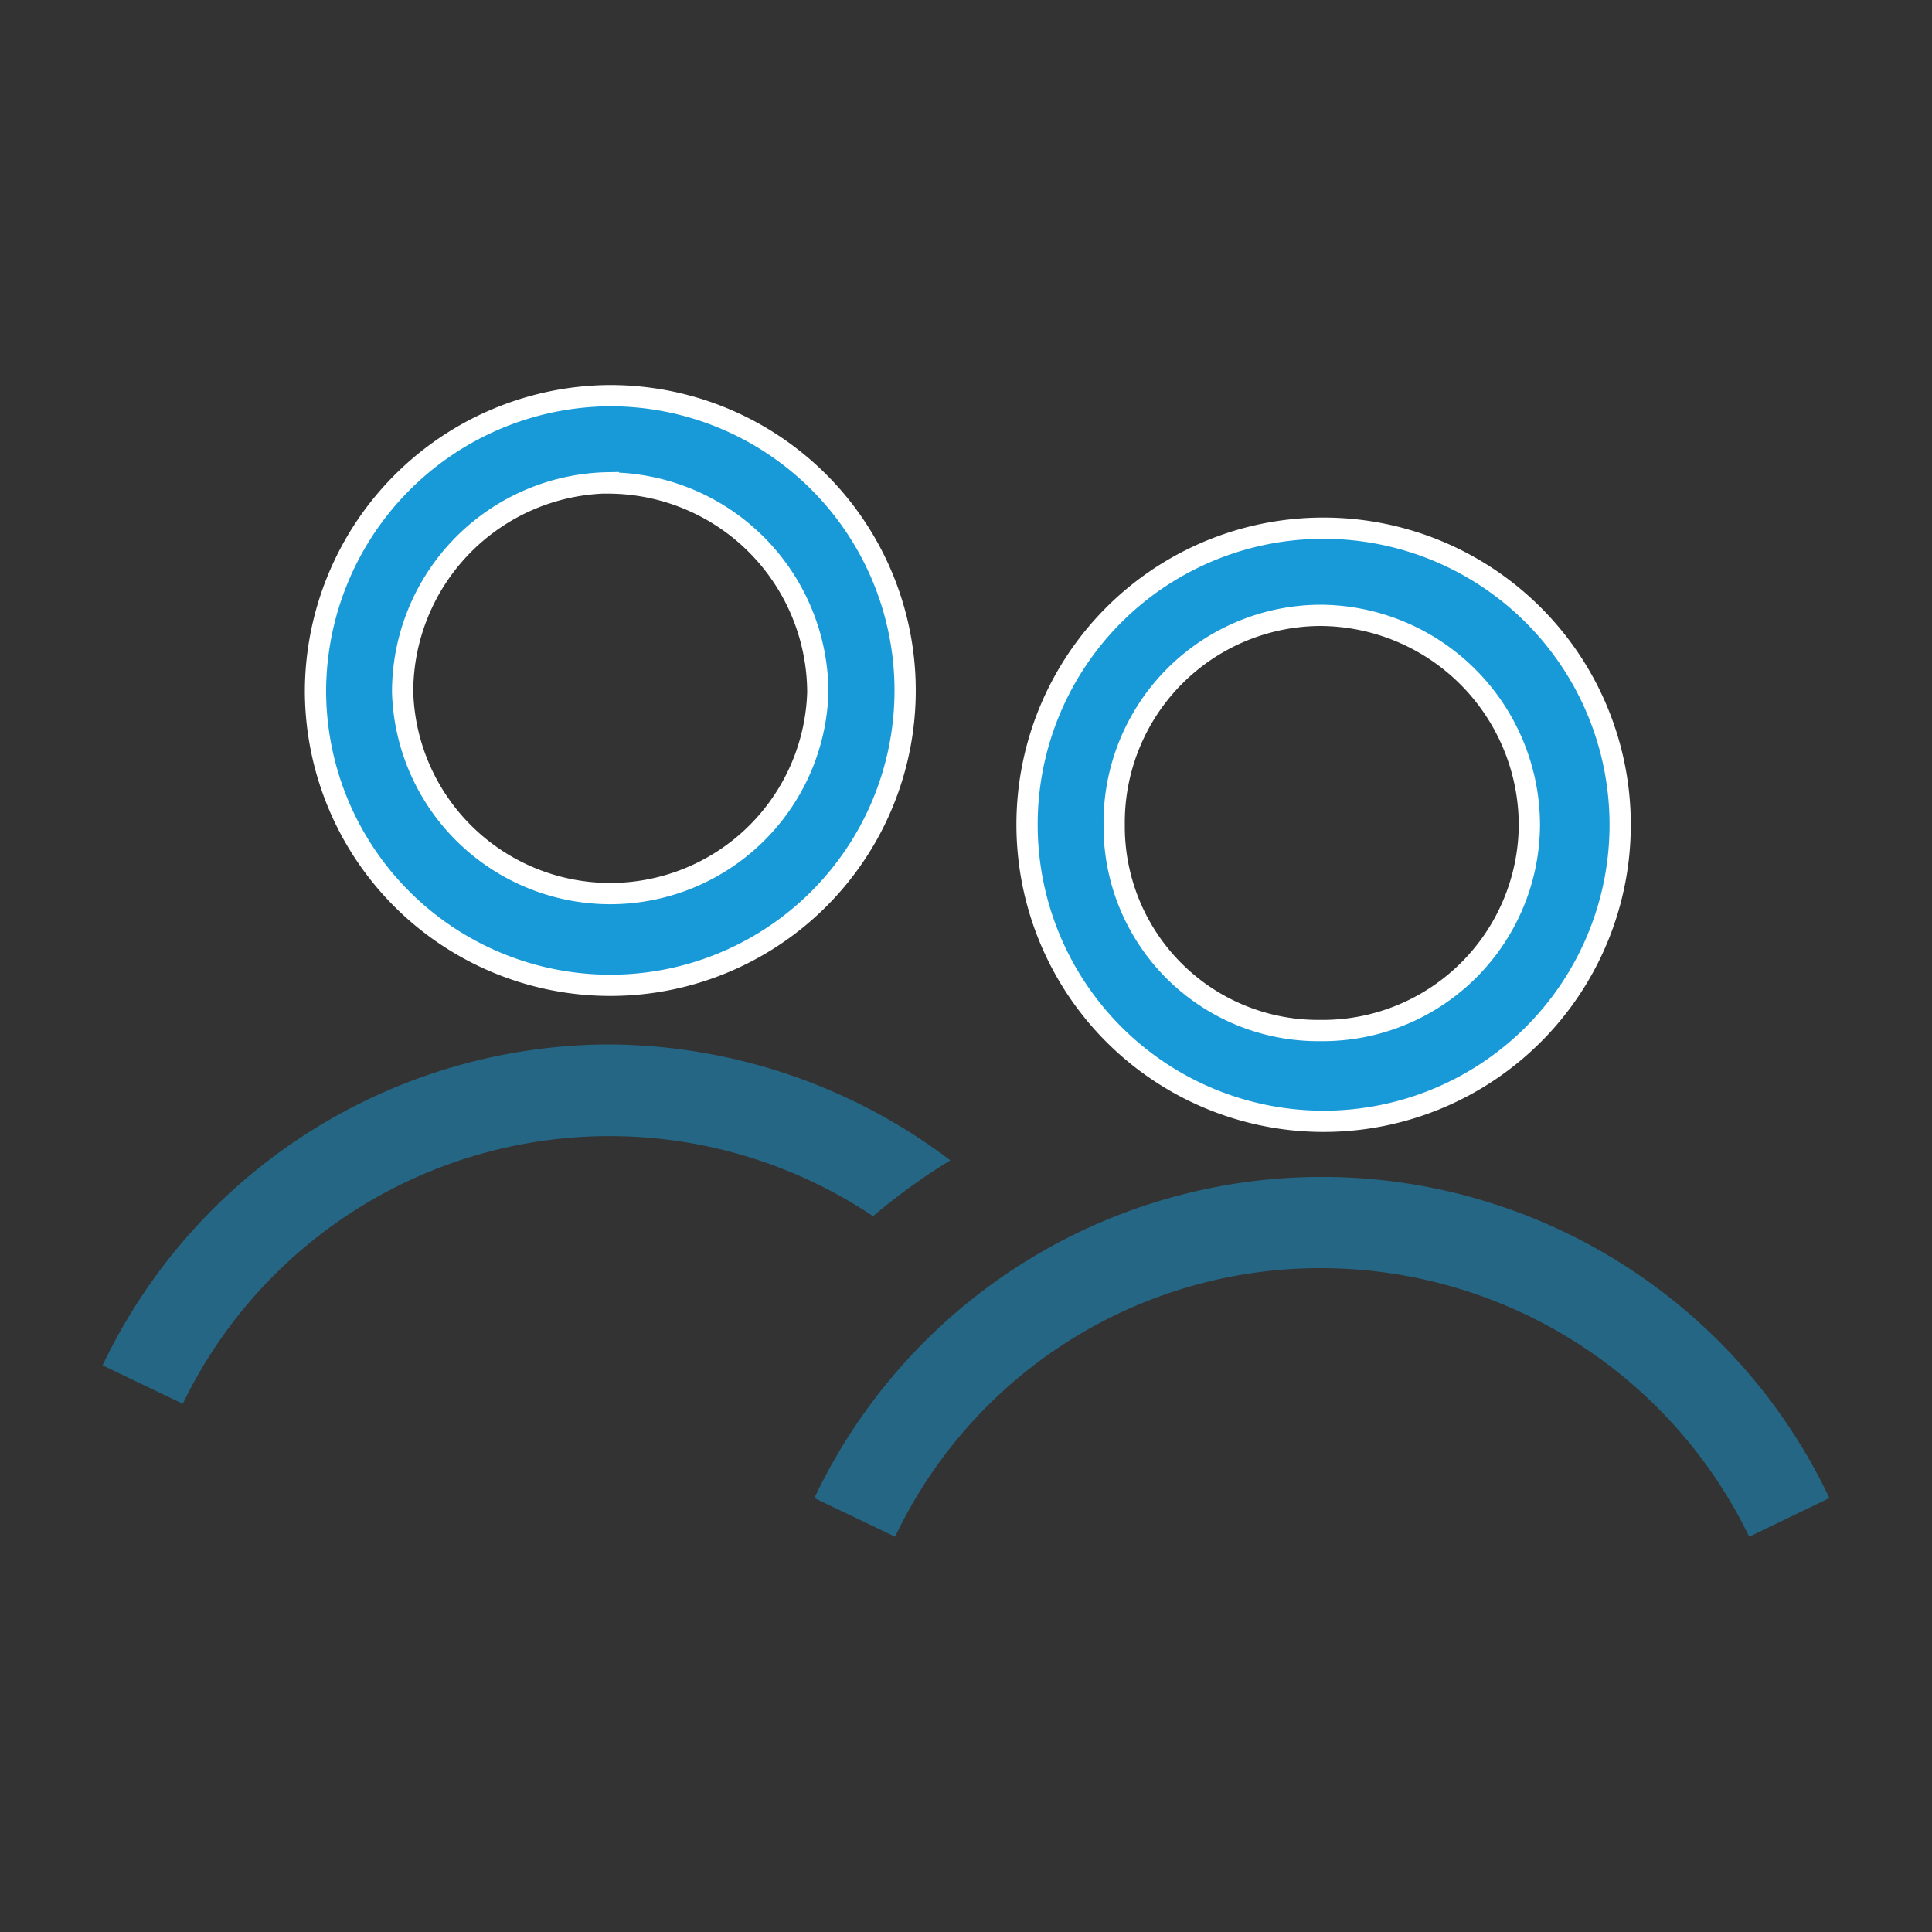
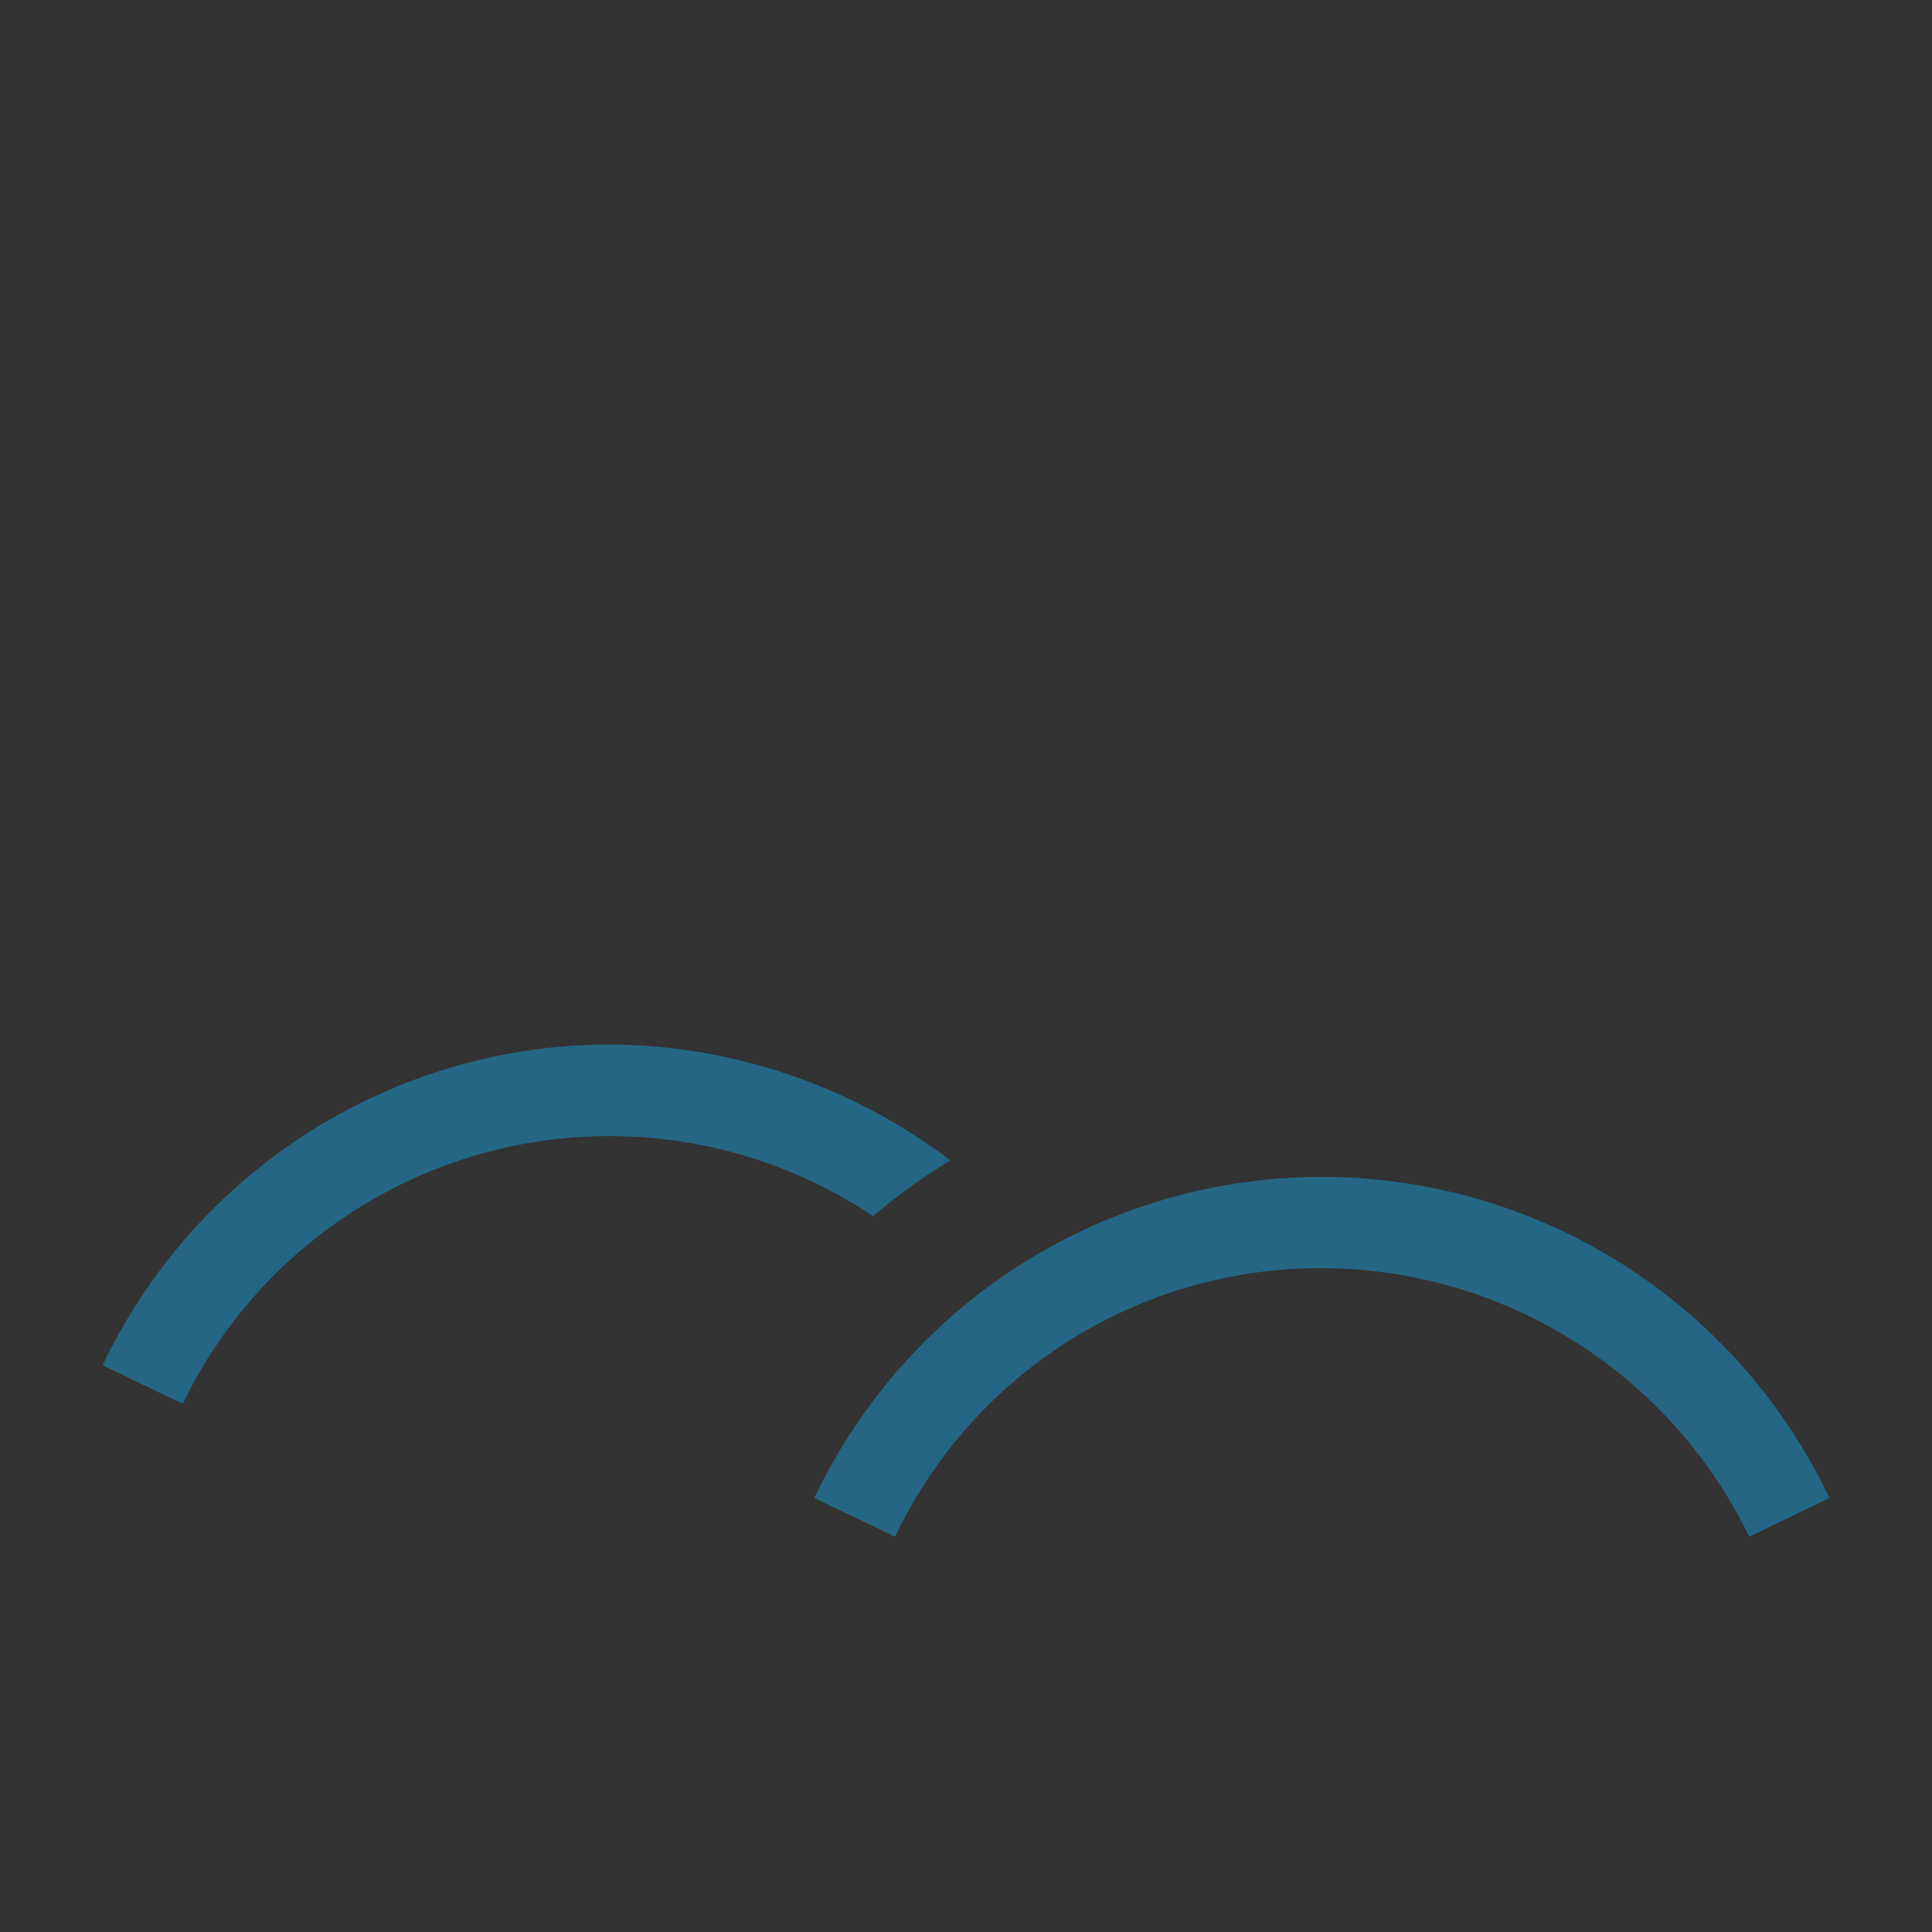
<svg xmlns="http://www.w3.org/2000/svg" id="Layer_1" data-name="Layer 1" viewBox="0 0 100 100">
  <rect x="0" y="0" width="100" height="100" fill="#333333" stroke="none" />
  <defs>
    <style>.cls-1,.cls-2{fill:#179ad7;}.cls-1{opacity:0.5;}.cls-2{stroke:#fff;stroke-miterlimit:10;stroke-width:1.1px;}</style>
  </defs>
  <path class="cls-1" d="M42.15,77.54a29.07,29.07,0,0,1,52.54,0l-4.15,2a24.64,24.64,0,0,0-22.21-13.9,24.36,24.36,0,0,0-22,13.9Z" />
-   <path class="cls-2" d="M68.33,27.34A15.35,15.35,0,1,1,53.16,42.69,15.33,15.33,0,0,1,68.33,27.34Zm0,4.51A10.72,10.72,0,0,0,57.67,42.69,10.56,10.56,0,0,0,68.33,53.34,10.7,10.7,0,0,0,79.16,42.69,10.87,10.87,0,0,0,68.33,31.85Z" />
  <path class="cls-1" d="M5.31,70.67A29.12,29.12,0,0,1,31.49,54.06a29.46,29.46,0,0,1,17.7,6,31.28,31.28,0,0,0-4,2.89A24.53,24.53,0,0,0,9.46,72.66Z" />
-   <path class="cls-2" d="M31.49,20.48A15.26,15.26,0,1,1,16.33,35.83,15.33,15.33,0,0,1,31.49,20.48Zm0,4.51A10.83,10.83,0,0,0,20.84,35.83a10.75,10.75,0,0,0,21.49,0A10.87,10.87,0,0,0,31.49,25Z" />
</svg>